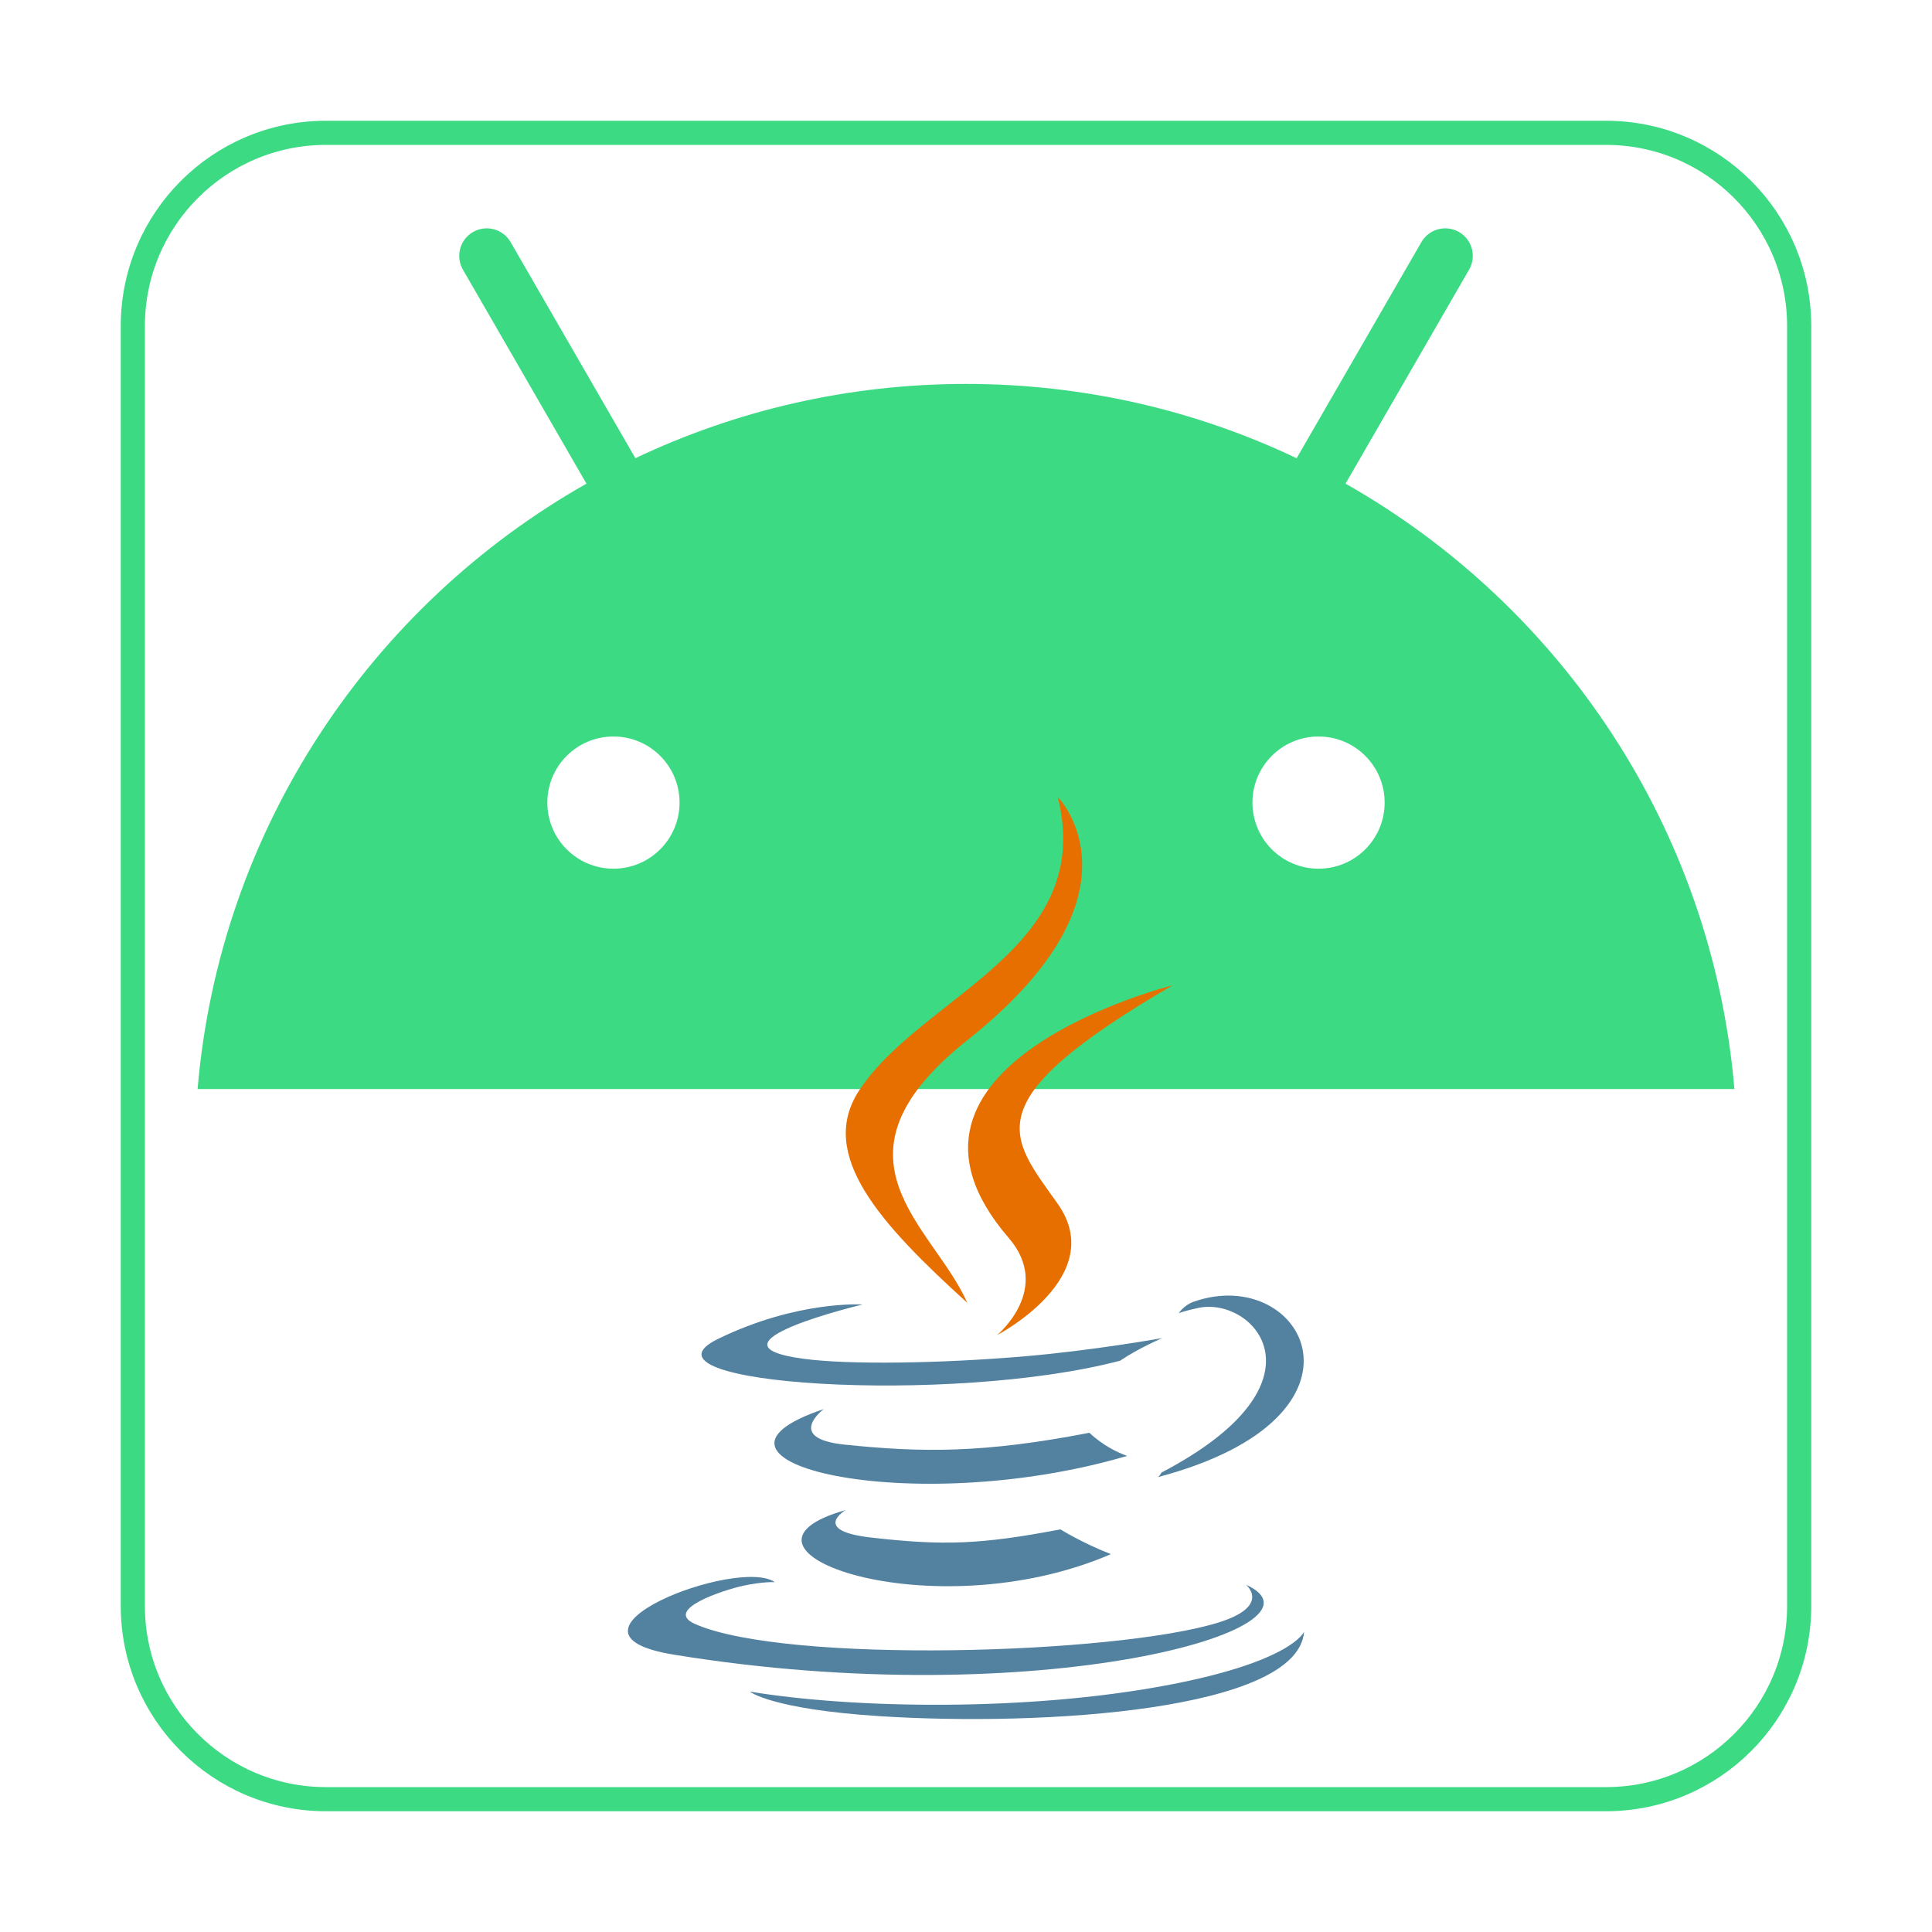
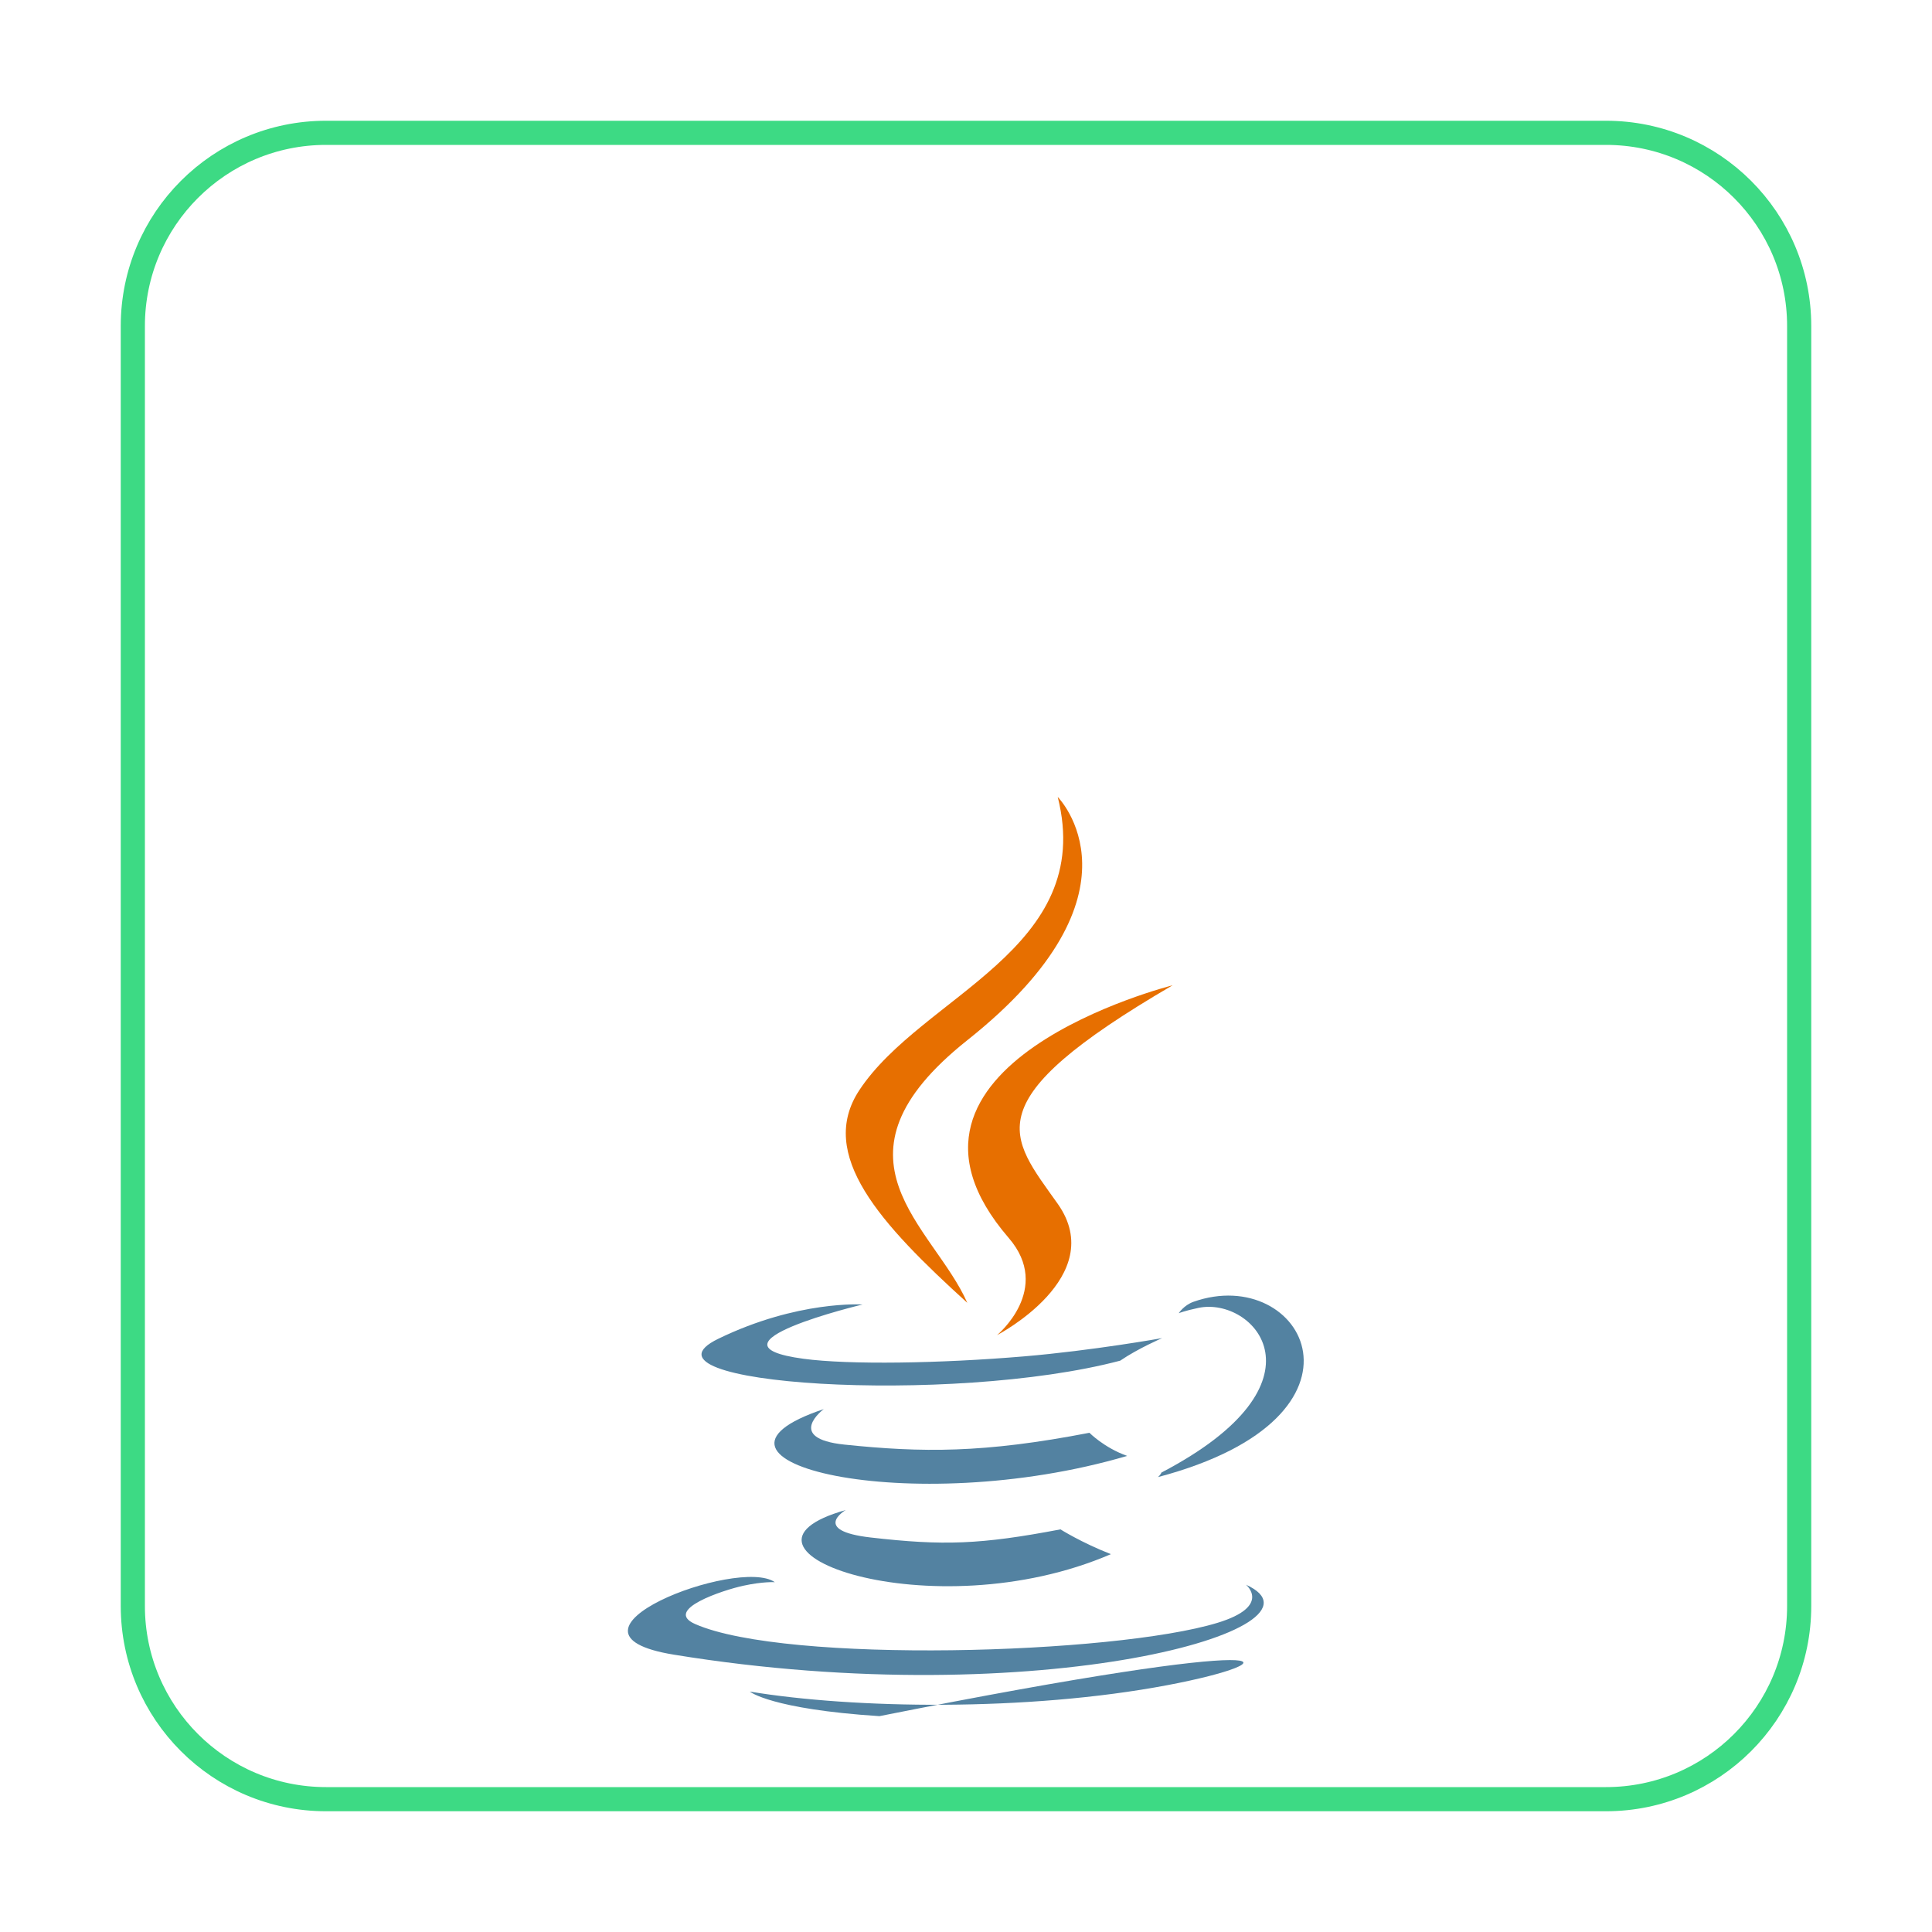
<svg xmlns="http://www.w3.org/2000/svg" width="80" height="80" viewBox="0 0 80 80" fill="none">
  <path d="M66.5 5.5H13.5C9.082 5.5 5.5 9.082 5.5 13.5V66.5C5.5 70.918 9.082 74.5 13.5 74.5H66.5C70.918 74.5 74.5 70.918 74.5 66.5V13.5C74.5 9.082 70.918 5.5 66.5 5.5Z" stroke="#3DDA84" />
-   <path fill-rule="evenodd" clip-rule="evenodd" d="M58.857 10.025C59.172 9.48 59.869 9.293 60.415 9.608C60.96 9.923 61.147 10.62 60.832 11.165L55.716 20.027C64.65 25.088 70.904 34.33 71.818 45.095H8.182C9.095 34.33 15.349 25.088 24.284 20.027L19.168 11.165C18.853 10.62 19.04 9.923 19.585 9.608C20.13 9.293 20.828 9.48 21.143 10.025L26.31 18.973C30.459 17.002 35.101 15.898 40 15.898C44.899 15.898 49.541 17.002 53.691 18.974L58.857 10.025ZM25.401 30.497C23.89 30.497 22.664 31.722 22.664 33.234C22.664 34.745 23.89 35.971 25.401 35.971C26.913 35.971 28.139 34.745 28.139 33.234C28.139 31.722 26.913 30.497 25.401 30.497ZM54.598 30.497C53.086 30.497 51.861 31.722 51.861 33.234C51.861 34.745 53.086 35.971 54.598 35.971C56.11 35.971 57.335 34.745 57.335 33.234C57.335 31.722 56.11 30.497 54.598 30.497Z" fill="#3DDA84" />
  <path d="M35.018 62.528C35.018 62.528 33.567 63.377 36.05 63.664C39.059 64.009 40.596 63.959 43.912 63.328C43.912 63.328 44.783 63.878 46.001 64.354C38.569 67.557 29.18 64.168 35.018 62.528ZM34.11 58.348C34.11 58.348 32.483 59.559 34.968 59.818C38.181 60.151 40.719 60.178 45.111 59.328C45.111 59.328 45.718 59.947 46.673 60.286C37.688 62.928 27.679 60.494 34.11 58.348Z" fill="#5382A1" />
  <path d="M41.766 51.257C43.597 53.377 41.285 55.285 41.285 55.285C41.285 55.285 45.934 52.871 43.799 49.848C41.804 47.029 40.275 45.628 48.555 40.799C48.555 40.799 35.558 44.063 41.766 51.257Z" fill="#E76F00" />
  <path d="M51.595 65.62C51.595 65.62 52.669 66.51 50.413 67.198C46.123 68.505 32.558 68.9 28.789 67.25C27.435 66.658 29.975 65.835 30.774 65.663C31.608 65.481 32.084 65.515 32.084 65.515C30.577 64.447 22.346 67.611 27.903 68.516C43.056 70.988 55.526 67.403 51.595 65.62ZM35.715 54.017C35.715 54.017 28.815 55.665 33.272 56.264C35.154 56.517 38.905 56.46 42.399 56.165C45.254 55.923 48.122 55.408 48.122 55.408C48.122 55.408 47.115 55.842 46.386 56.342C39.379 58.195 25.843 57.333 29.74 55.437C33.036 53.835 35.715 54.017 35.715 54.017ZM48.093 60.975C55.216 57.253 51.923 53.675 49.624 54.157C49.061 54.275 48.809 54.377 48.809 54.377C48.809 54.377 49.019 54.048 49.418 53.905C53.966 52.297 57.463 58.648 47.95 61.163C47.95 61.163 48.06 61.064 48.093 60.975Z" fill="#5382A1" />
  <path d="M43.798 33C43.798 33 47.743 36.969 40.057 43.071C33.894 47.967 38.651 50.758 40.054 53.947C36.457 50.682 33.816 47.809 35.588 45.134C38.188 41.207 45.39 39.304 43.798 33Z" fill="#E76F00" />
-   <path d="M36.415 71.062C43.252 71.502 53.751 70.818 54 67.564C54 67.564 53.522 68.797 48.349 69.777C42.514 70.881 35.317 70.752 31.048 70.045C31.048 70.045 31.922 70.772 36.415 71.062Z" fill="#5382A1" />
+   <path d="M36.415 71.062C54 67.564 53.522 68.797 48.349 69.777C42.514 70.881 35.317 70.752 31.048 70.045C31.048 70.045 31.922 70.772 36.415 71.062Z" fill="#5382A1" />
</svg>